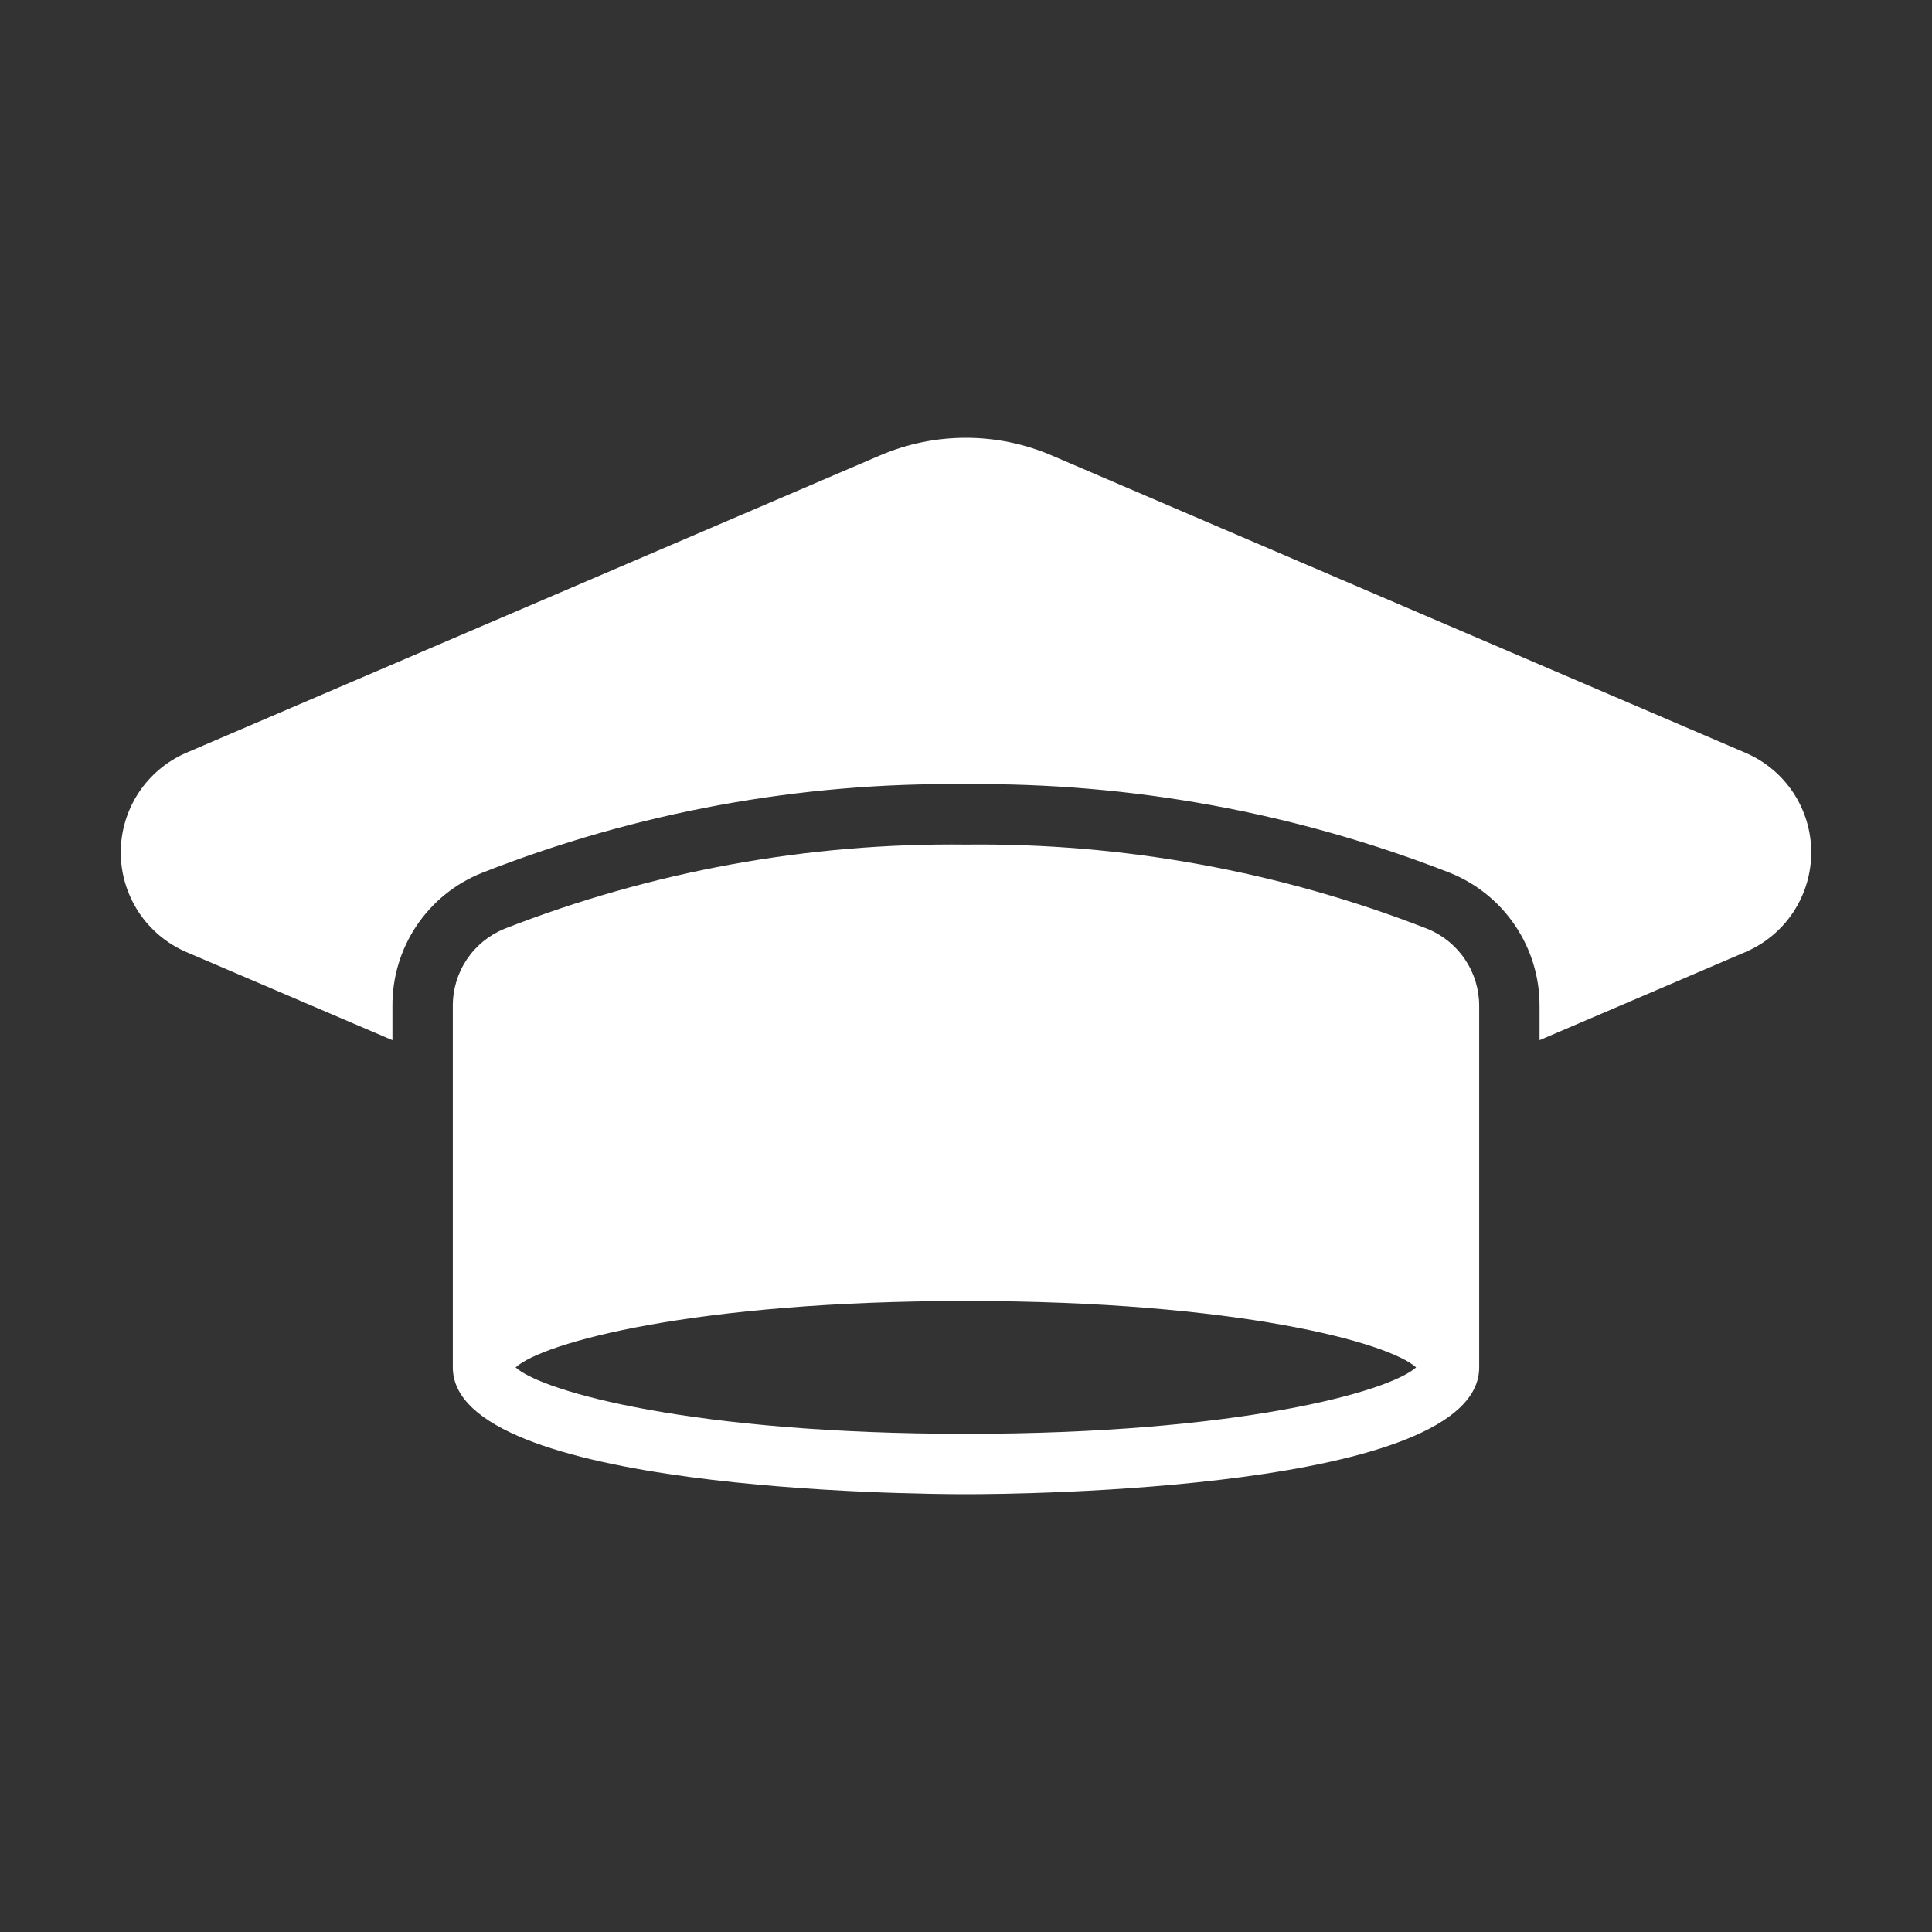
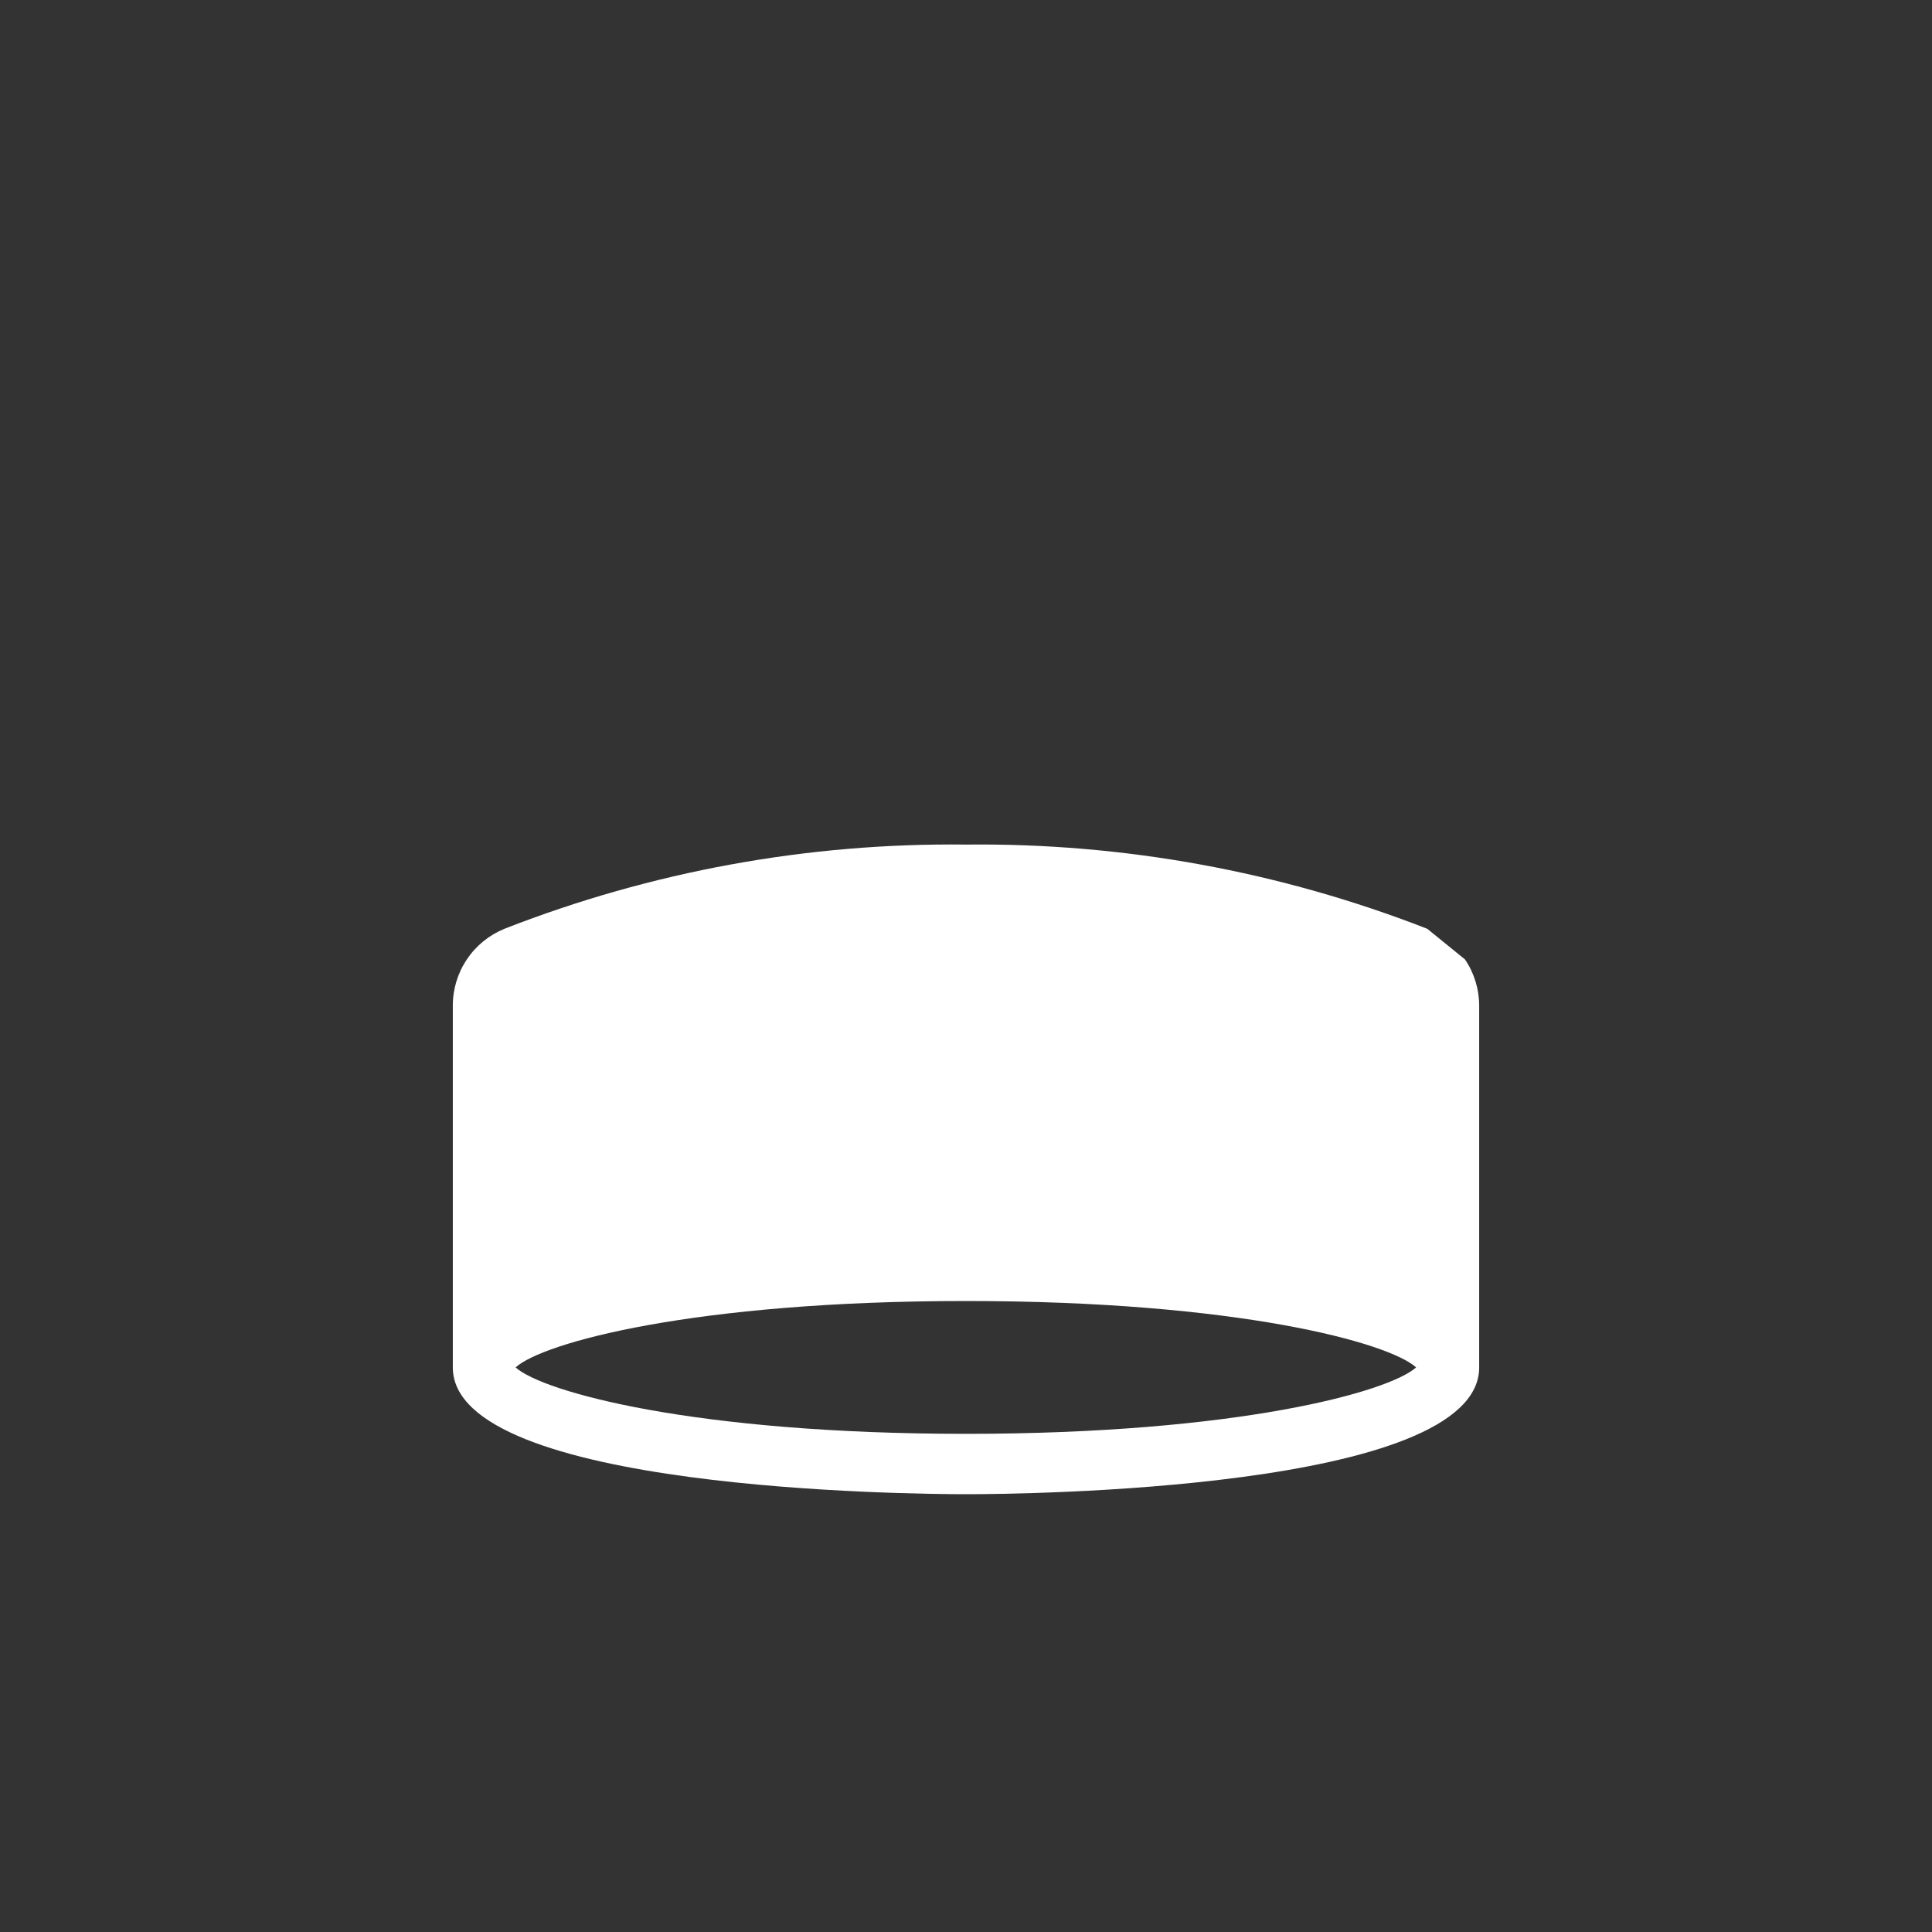
<svg xmlns="http://www.w3.org/2000/svg" width="135" height="135" viewBox="0 0 135 135" fill="none">
  <rect x="0" y="0" width="135" height="135" fill="#333333" stroke="none" />
-   <path d="M99.731 64.9C89.463 60.893 78.522 58.895 67.5 59.015C56.471 58.885 45.52 60.883 35.248 64.9C34.176 65.337 33.259 66.084 32.616 67.047C31.973 68.009 31.633 69.143 31.641 70.3V95.549C31.641 104.156 63.83 104.409 67.5 104.409C71.17 104.409 103.359 104.156 103.359 95.549V70.3C103.363 69.141 103.019 68.007 102.372 67.045C101.726 66.082 100.806 65.335 99.731 64.9ZM67.5 100.19C48.474 100.19 37.927 97.258 36.028 95.549C37.927 93.82 48.495 90.909 67.5 90.909C86.506 90.909 97.052 93.82 98.951 95.549C97.052 97.258 86.506 100.19 67.5 100.19Z" fill="white" />
-   <path d="M121.964 52.602L73.491 31.825C71.595 31.011 69.553 30.591 67.49 30.591C65.426 30.591 63.384 31.011 61.488 31.825L13.015 52.602C11.656 53.189 10.498 54.161 9.684 55.398C8.871 56.635 8.438 58.083 8.438 59.563C8.438 61.044 8.871 62.492 9.684 63.729C10.498 64.966 11.656 65.938 13.015 66.524L27.422 72.684V70.3C27.407 68.302 27.994 66.345 29.108 64.685C30.222 63.026 31.81 61.741 33.666 60.998C44.435 56.758 55.927 54.652 67.5 54.796C79.071 54.679 90.557 56.784 101.334 60.998C103.186 61.747 104.77 63.033 105.883 64.692C106.996 66.35 107.586 68.303 107.578 70.3V72.684L121.964 66.524C123.328 65.942 124.492 64.972 125.309 63.735C126.127 62.497 126.562 61.047 126.562 59.563C126.562 58.08 126.127 56.63 125.309 55.392C124.492 54.154 123.328 53.184 121.964 52.602Z" fill="white" />
+   <path d="M99.731 64.9C89.463 60.893 78.522 58.895 67.5 59.015C56.471 58.885 45.52 60.883 35.248 64.9C34.176 65.337 33.259 66.084 32.616 67.047C31.973 68.009 31.633 69.143 31.641 70.3V95.549C31.641 104.156 63.83 104.409 67.5 104.409C71.17 104.409 103.359 104.156 103.359 95.549V70.3C103.363 69.141 103.019 68.007 102.372 67.045ZM67.5 100.19C48.474 100.19 37.927 97.258 36.028 95.549C37.927 93.82 48.495 90.909 67.5 90.909C86.506 90.909 97.052 93.82 98.951 95.549C97.052 97.258 86.506 100.19 67.5 100.19Z" fill="white" />
</svg>